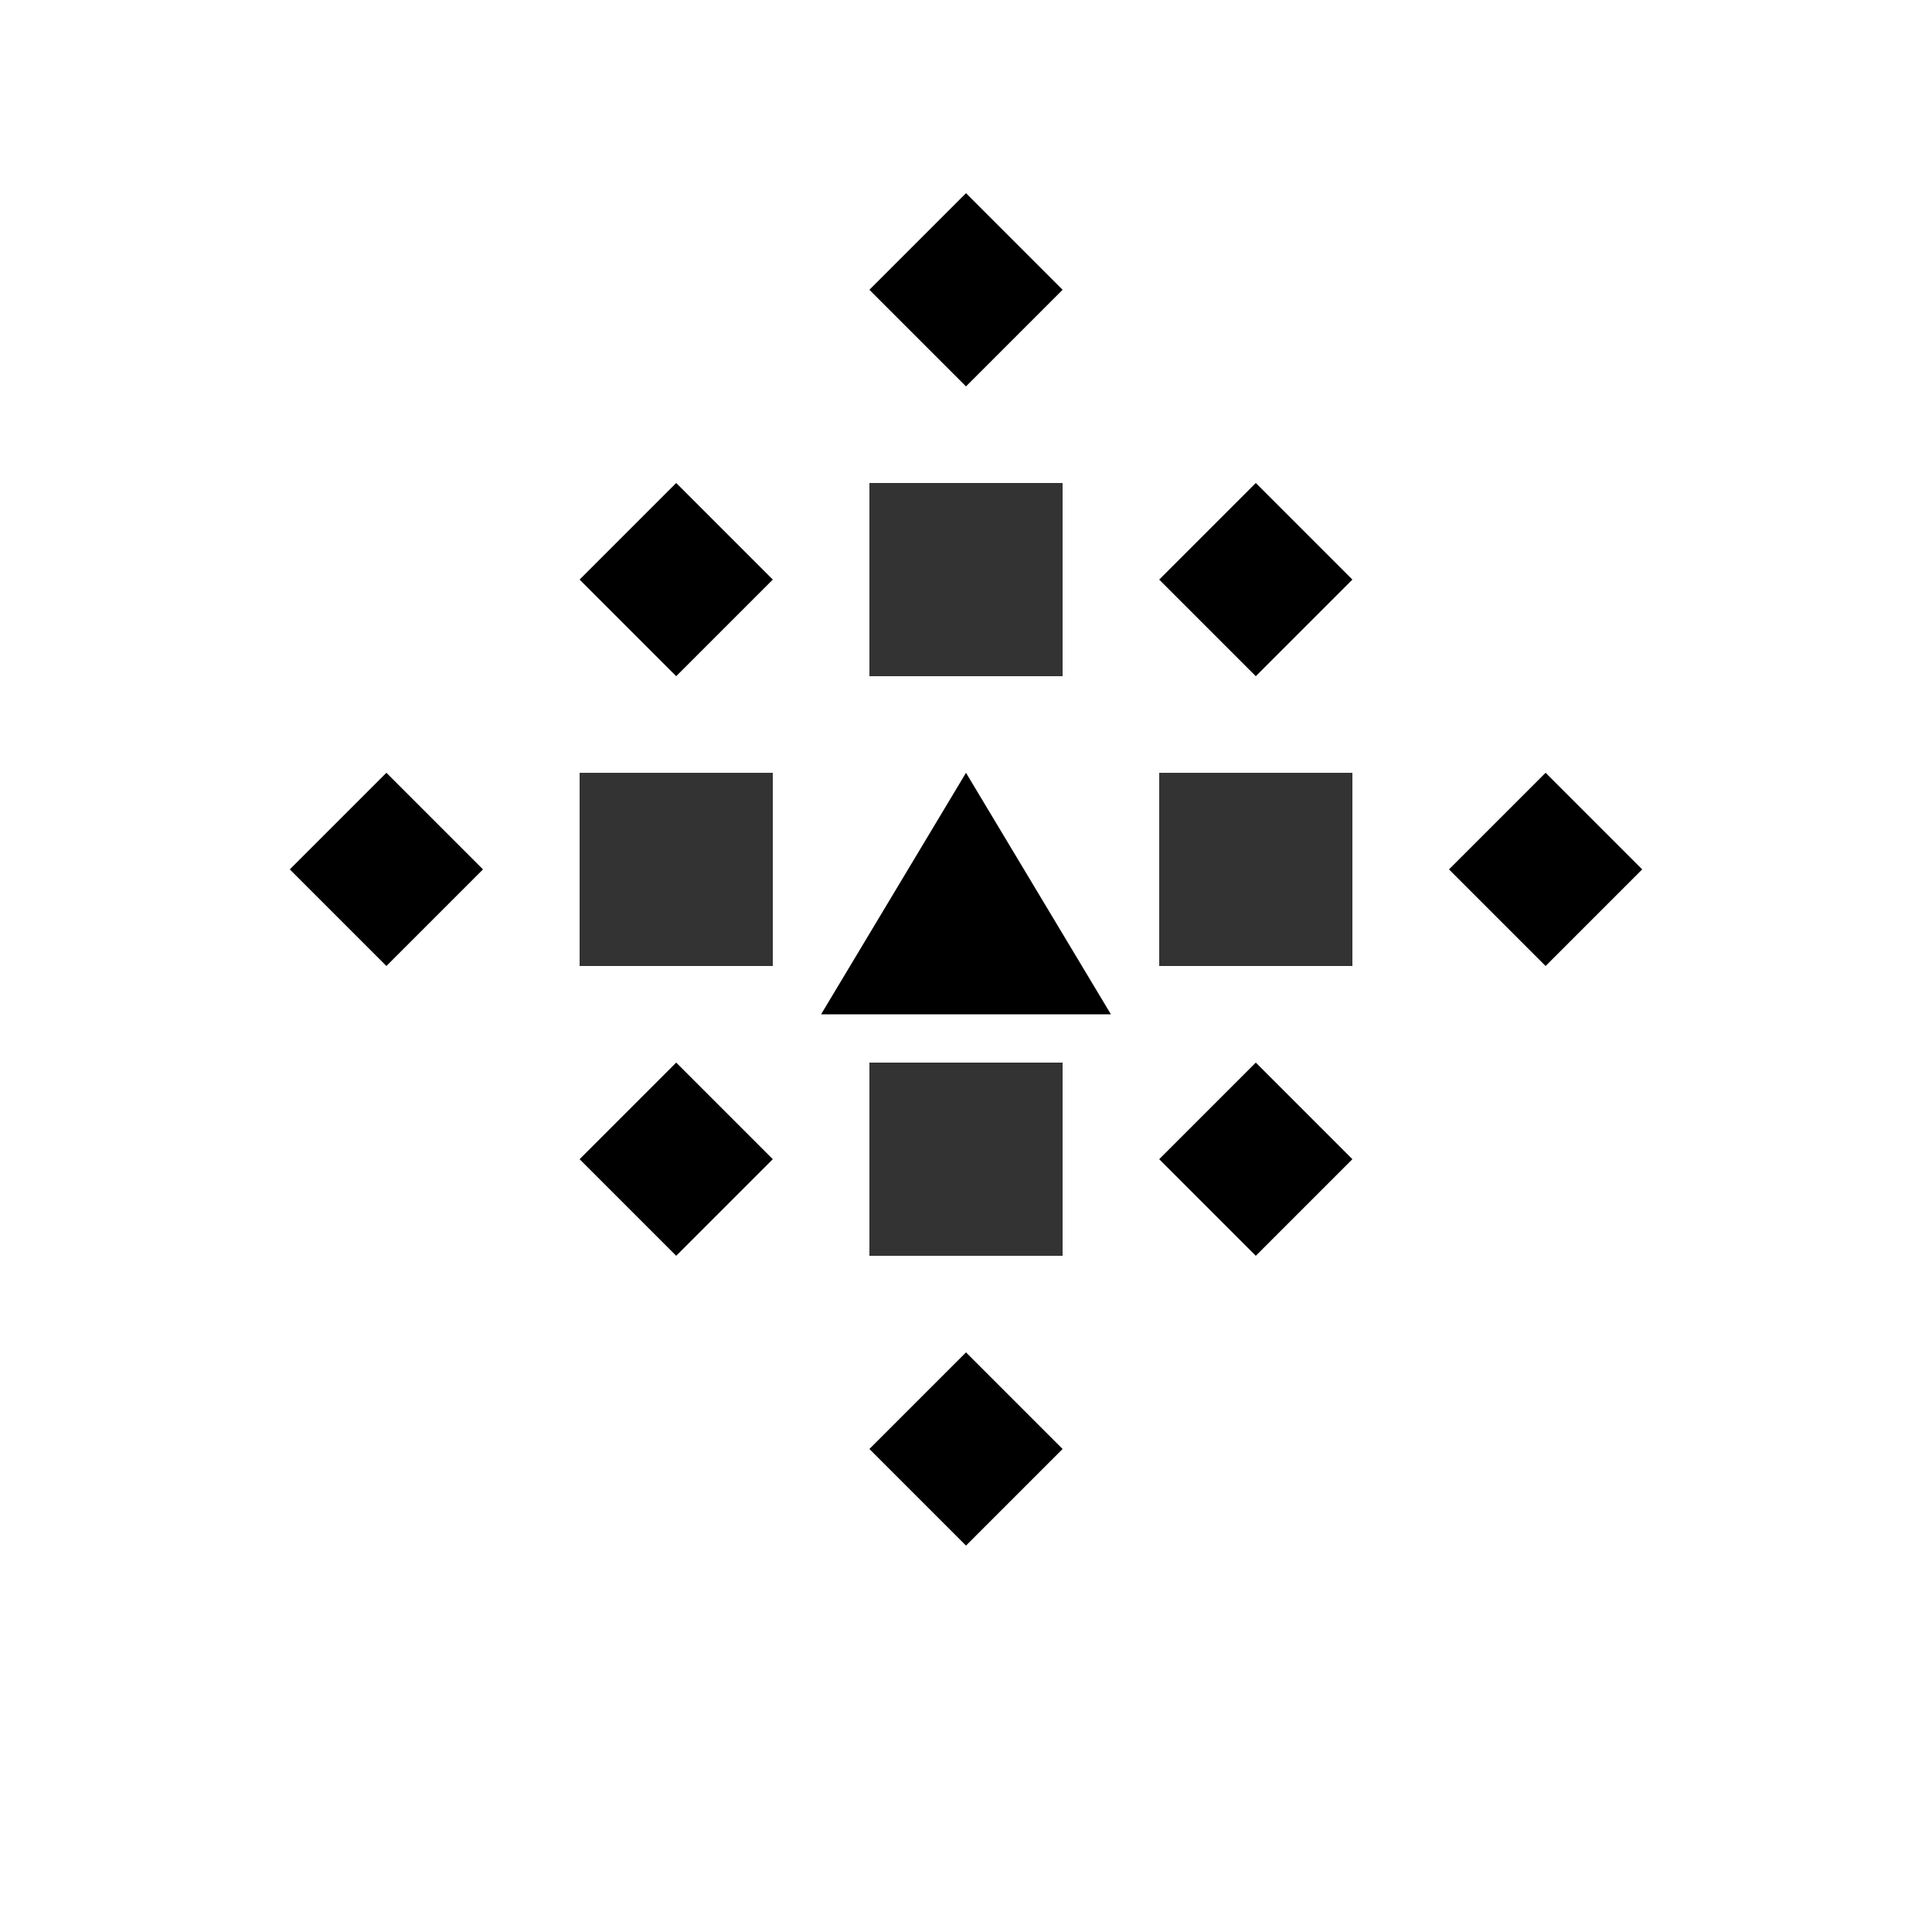
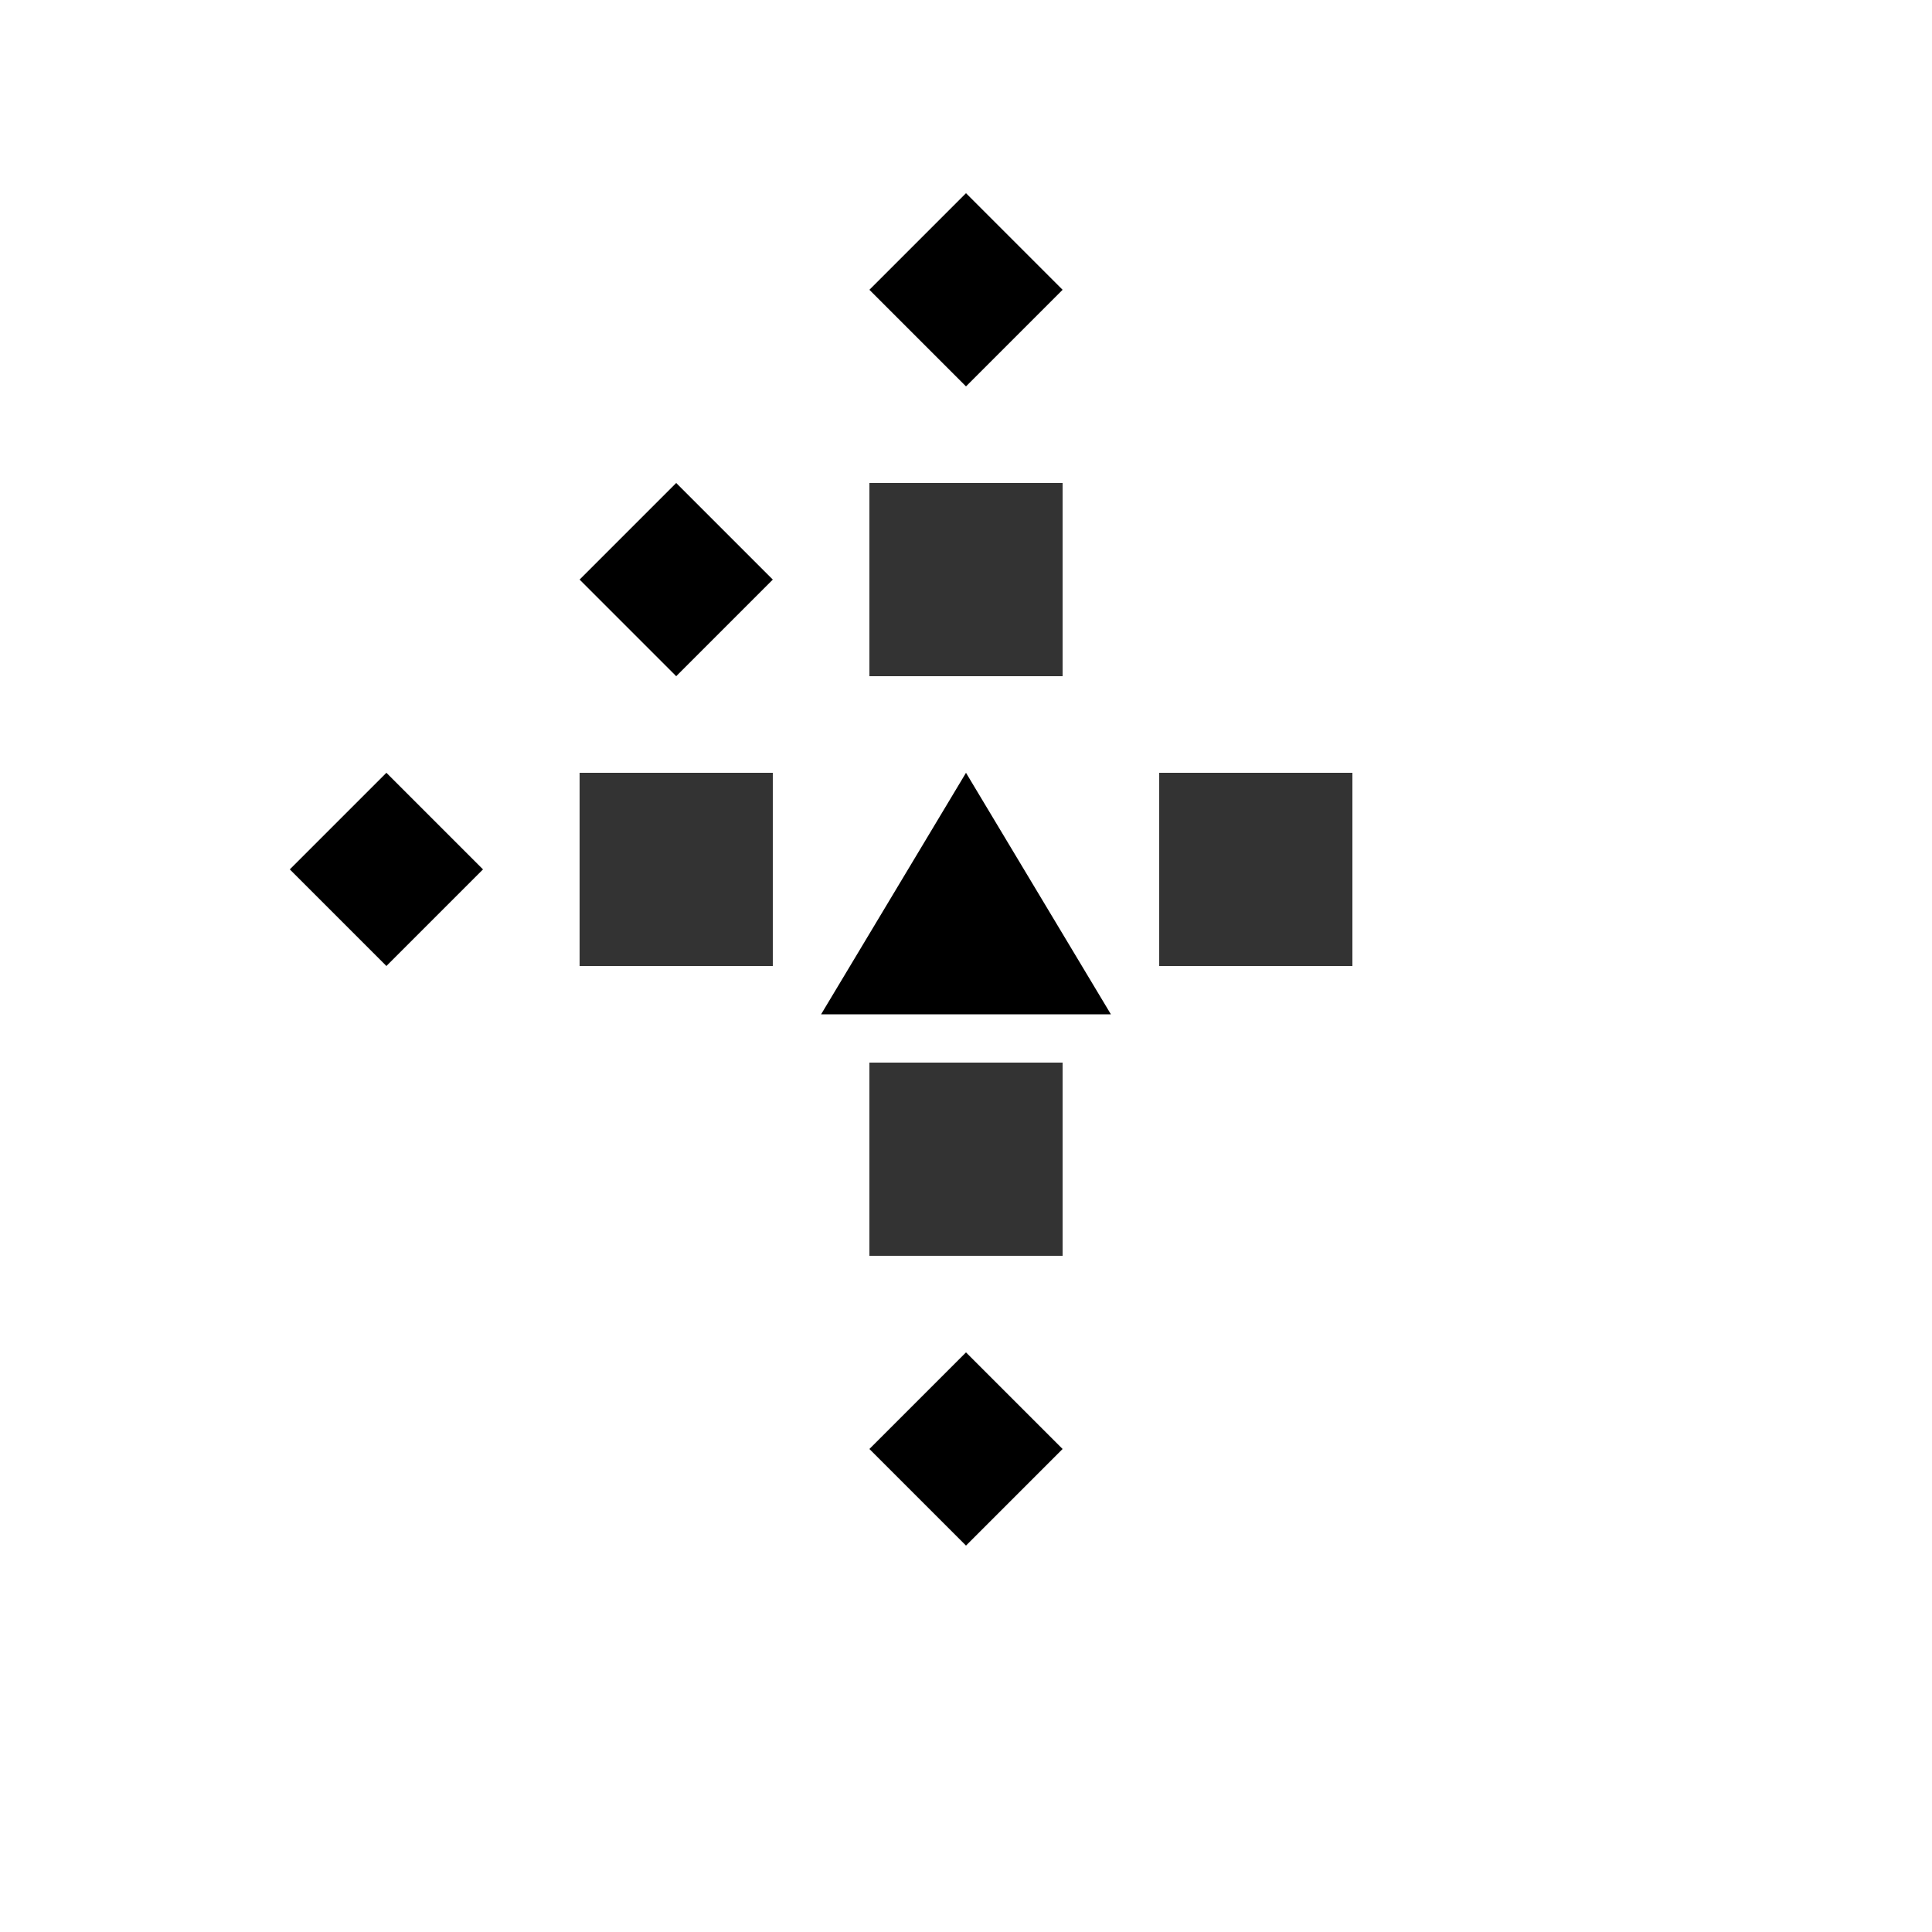
<svg xmlns="http://www.w3.org/2000/svg" viewBox="0 0 200 200" width="200" height="200">
  <path d="M 100 20 L 110 30 L 100 40 L 90 30 Z" fill="#000000" />
  <path d="M 70 50 L 80 60 L 70 70 L 60 60 Z" fill="#000000" />
  <rect x="90" y="50" width="20" height="20" fill="#333333" />
-   <path d="M 130 50 L 140 60 L 130 70 L 120 60 Z" fill="#000000" />
  <path d="M 40 80 L 50 90 L 40 100 L 30 90 Z" fill="#000000" />
  <rect x="60" y="80" width="20" height="20" fill="#333333" />
-   <path d="M 100 80 L 115 105 L 85 105 Z" fill="#000000" />
+   <path d="M 100 80 L 115 105 L 85 105 " fill="#000000" />
  <rect x="120" y="80" width="20" height="20" fill="#333333" />
-   <path d="M 160 80 L 170 90 L 160 100 L 150 90 Z" fill="#000000" />
-   <path d="M 70 110 L 80 120 L 70 130 L 60 120 Z" fill="#000000" />
  <rect x="90" y="110" width="20" height="20" fill="#333333" />
-   <path d="M 130 110 L 140 120 L 130 130 L 120 120 Z" fill="#000000" />
  <path d="M 100 140 L 110 150 L 100 160 L 90 150 Z" fill="#000000" />
</svg>